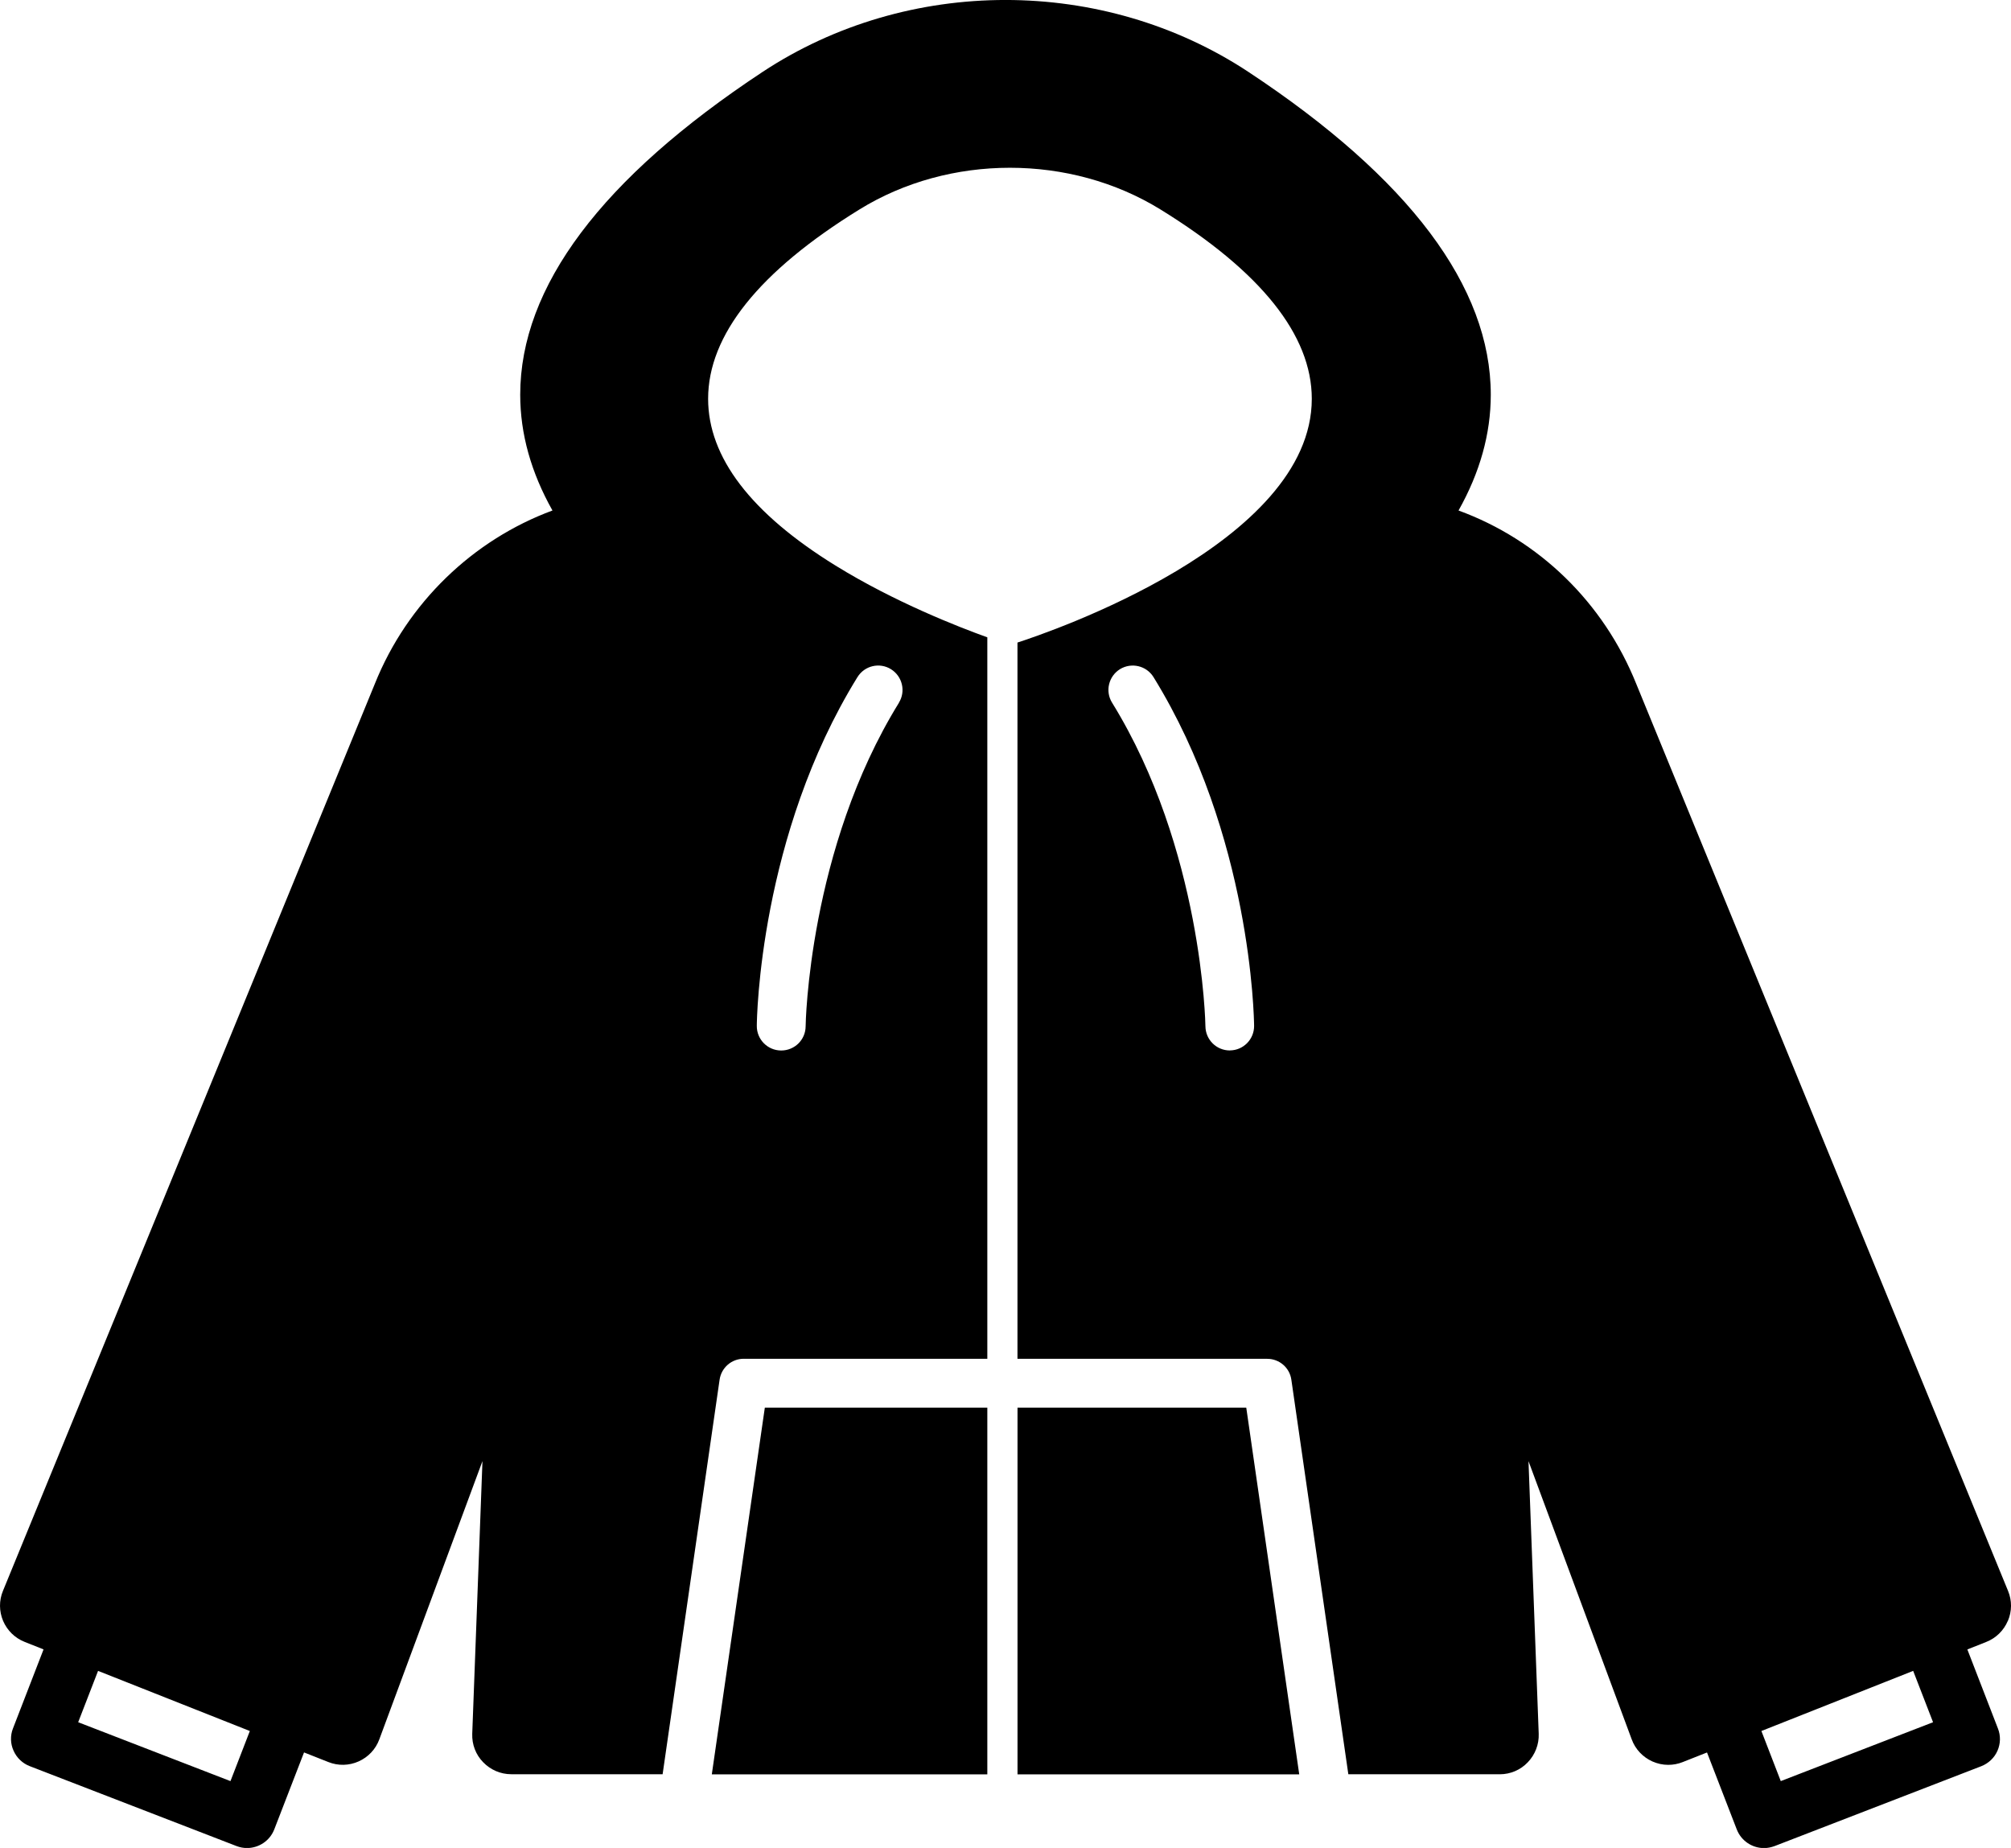
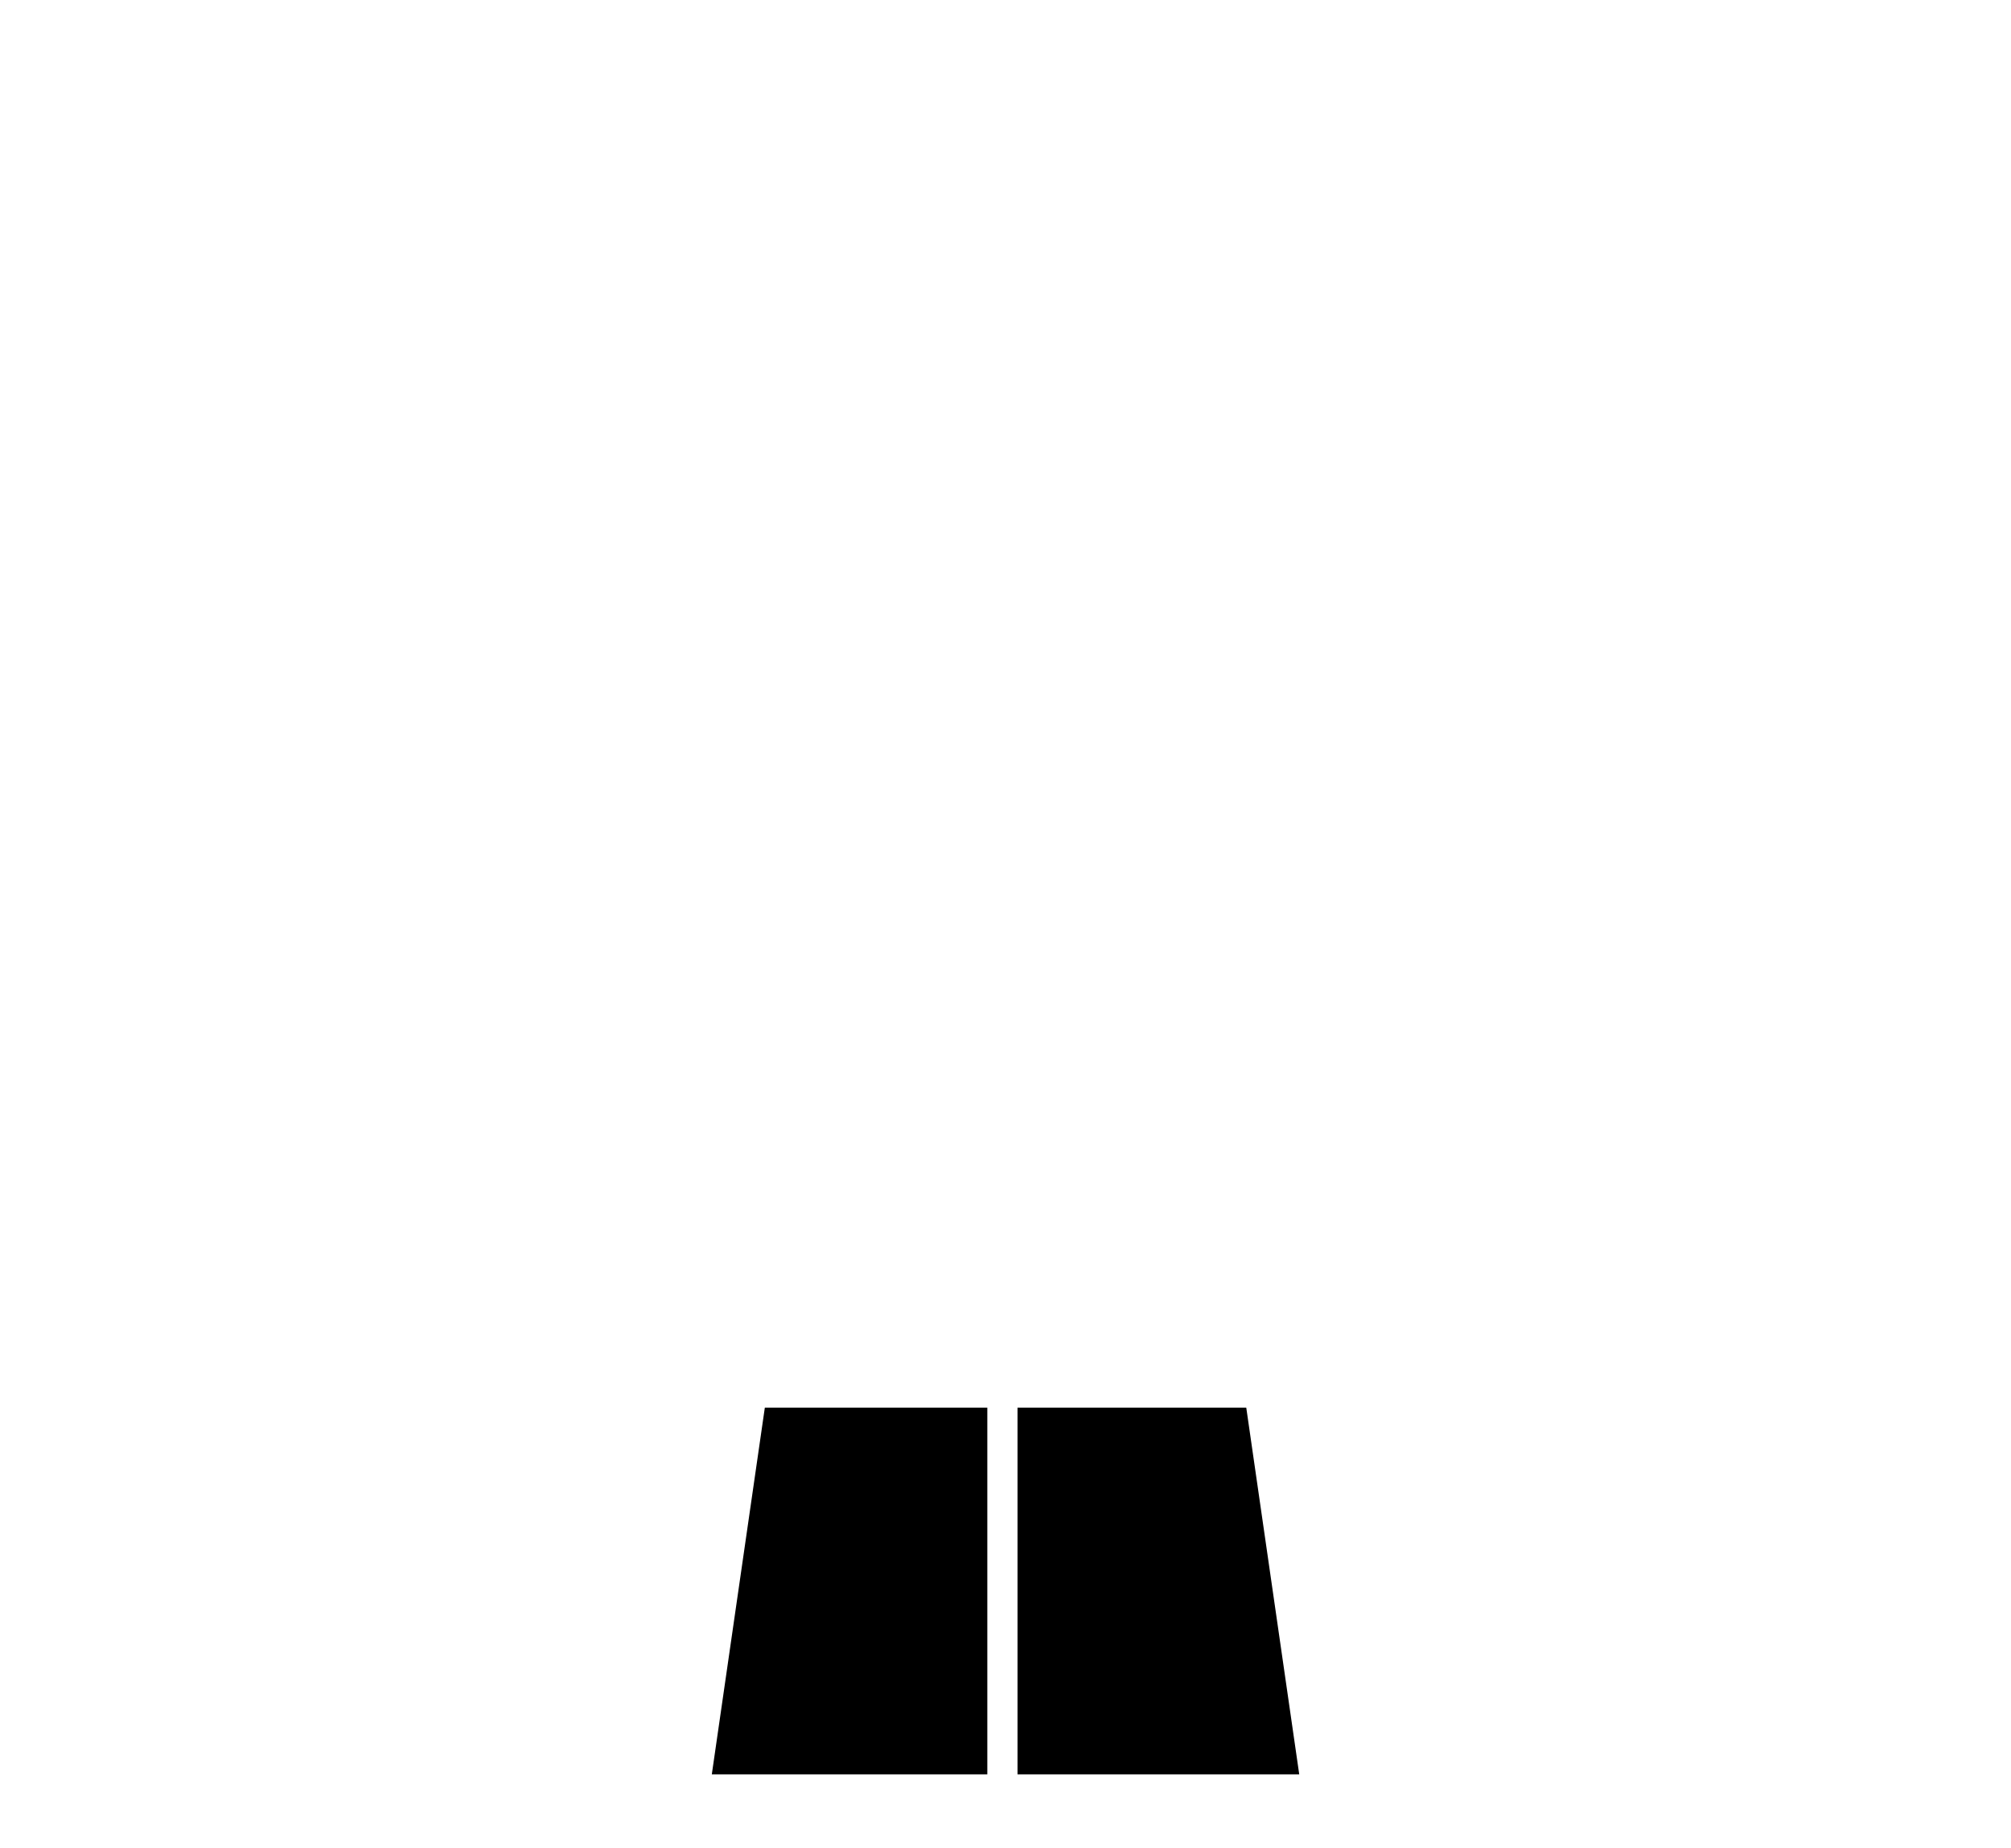
<svg xmlns="http://www.w3.org/2000/svg" id="_レイヤー_1" version="1.1" viewBox="0 0 430.87 395.87">
  <polygon points="218.01 301.55 218.01 380.11 278.37 380.11 267.02 301.55 218.01 301.55" />
  <polygon points="152.51 380.11 211.54 380.11 211.54 301.55 163.87 301.55 152.51 380.11" />
-   <path d="M430.2,347.24h0c.88-2.05.9-4.36.04-6.43l-79.65-194.28c-7.03-17.53-20.91-30.89-38.09-37.17,4.57-8.12,6.91-16.41,6.91-24.8,0-23.11-17.47-46.38-51.89-69.13-31.16-20.58-73.01-20.58-104.17,0-34.44,22.75-51.89,46-51.89,69.13,0,8.39,2.34,16.68,6.91,24.8-17.05,6.3-31.1,19.79-38.05,37.11L.63,340.81c-.86,2.07-.83,4.38.04,6.43.88,2.05,2.53,3.67,4.61,4.49l4.05,1.61-6.55,16.93c-.61,1.54-.56,3.28.13,4.78.67,1.52,1.92,2.71,3.46,3.3l44.31,17.12c.75.29,1.5.42,2.25.42,2.5,0,4.88-1.52,5.84-4.01l6.37-16.47,5.24,2.07c2.09.83,4.42.77,6.47-.15,2.05-.92,3.65-2.61,4.42-4.72l22.1-59.61-2.19,58.42c-.08,2.28.75,4.47,2.34,6.09,1.57,1.63,3.74,2.57,6.01,2.57h32.44l12.21-84.53c.38-2.57,2.57-4.47,5.16-4.47h52.2v-154.55c-6.1-2.19-19.81-7.52-32.52-15.37-18.12-11.19-27.3-23.21-27.3-35.73,0-13.63,10.9-27.28,32.41-40.55,19.29-11.92,45.21-11.92,64.52,0,21.5,13.27,32.41,26.92,32.41,40.55,0,30.99-56.51,50.1-63.06,52.22v153.44h53.52c2.59,0,4.8,1.9,5.16,4.47l12.21,84.53h32.44c2.28,0,4.45-.92,6.01-2.57,1.57-1.63,2.42-3.84,2.34-6.09l-2.19-58.42,22.12,59.61c.77,2.11,2.38,3.8,4.42,4.72,1.09.48,2.23.73,3.4.73,1.04,0,2.09-.19,3.07-.58l5.24-2.07,6.37,16.47c.96,2.48,3.32,4.01,5.84,4.01.75,0,1.5-.15,2.25-.42l44.31-17.12c1.54-.61,2.8-1.79,3.46-3.3.67-1.52.71-3.24.1-4.78l-6.55-16.93,4.05-1.61c2.07-.81,3.74-2.44,4.61-4.49ZM49.37,381.55l-32.62-12.61,4.26-11,32.52,12.88-4.15,10.73ZM183.72,145.05c1.52-2.46,4.74-3.21,7.18-1.69,2.44,1.52,3.21,4.74,1.69,7.18h.02c-19.39,31.37-20,68.96-20,69.34-.02,2.86-2.36,5.16-5.22,5.16h-.06c-2.88-.02-5.2-2.38-5.18-5.26,0-1.65.61-40.83,21.56-74.72ZM263.53,225.03h-.04c-2.86,0-5.18-2.3-5.22-5.16,0-.38-.63-37.97-20-69.34-1.52-2.44-.75-5.66,1.69-7.18,2.46-1.5,5.66-.75,7.18,1.69,20.96,33.92,21.54,73.07,21.56,74.72.02,2.88-2.3,5.24-5.18,5.26ZM381.54,381.55l-4.15-10.73,32.52-12.88,4.26,11-32.62,12.61Z" />
</svg>